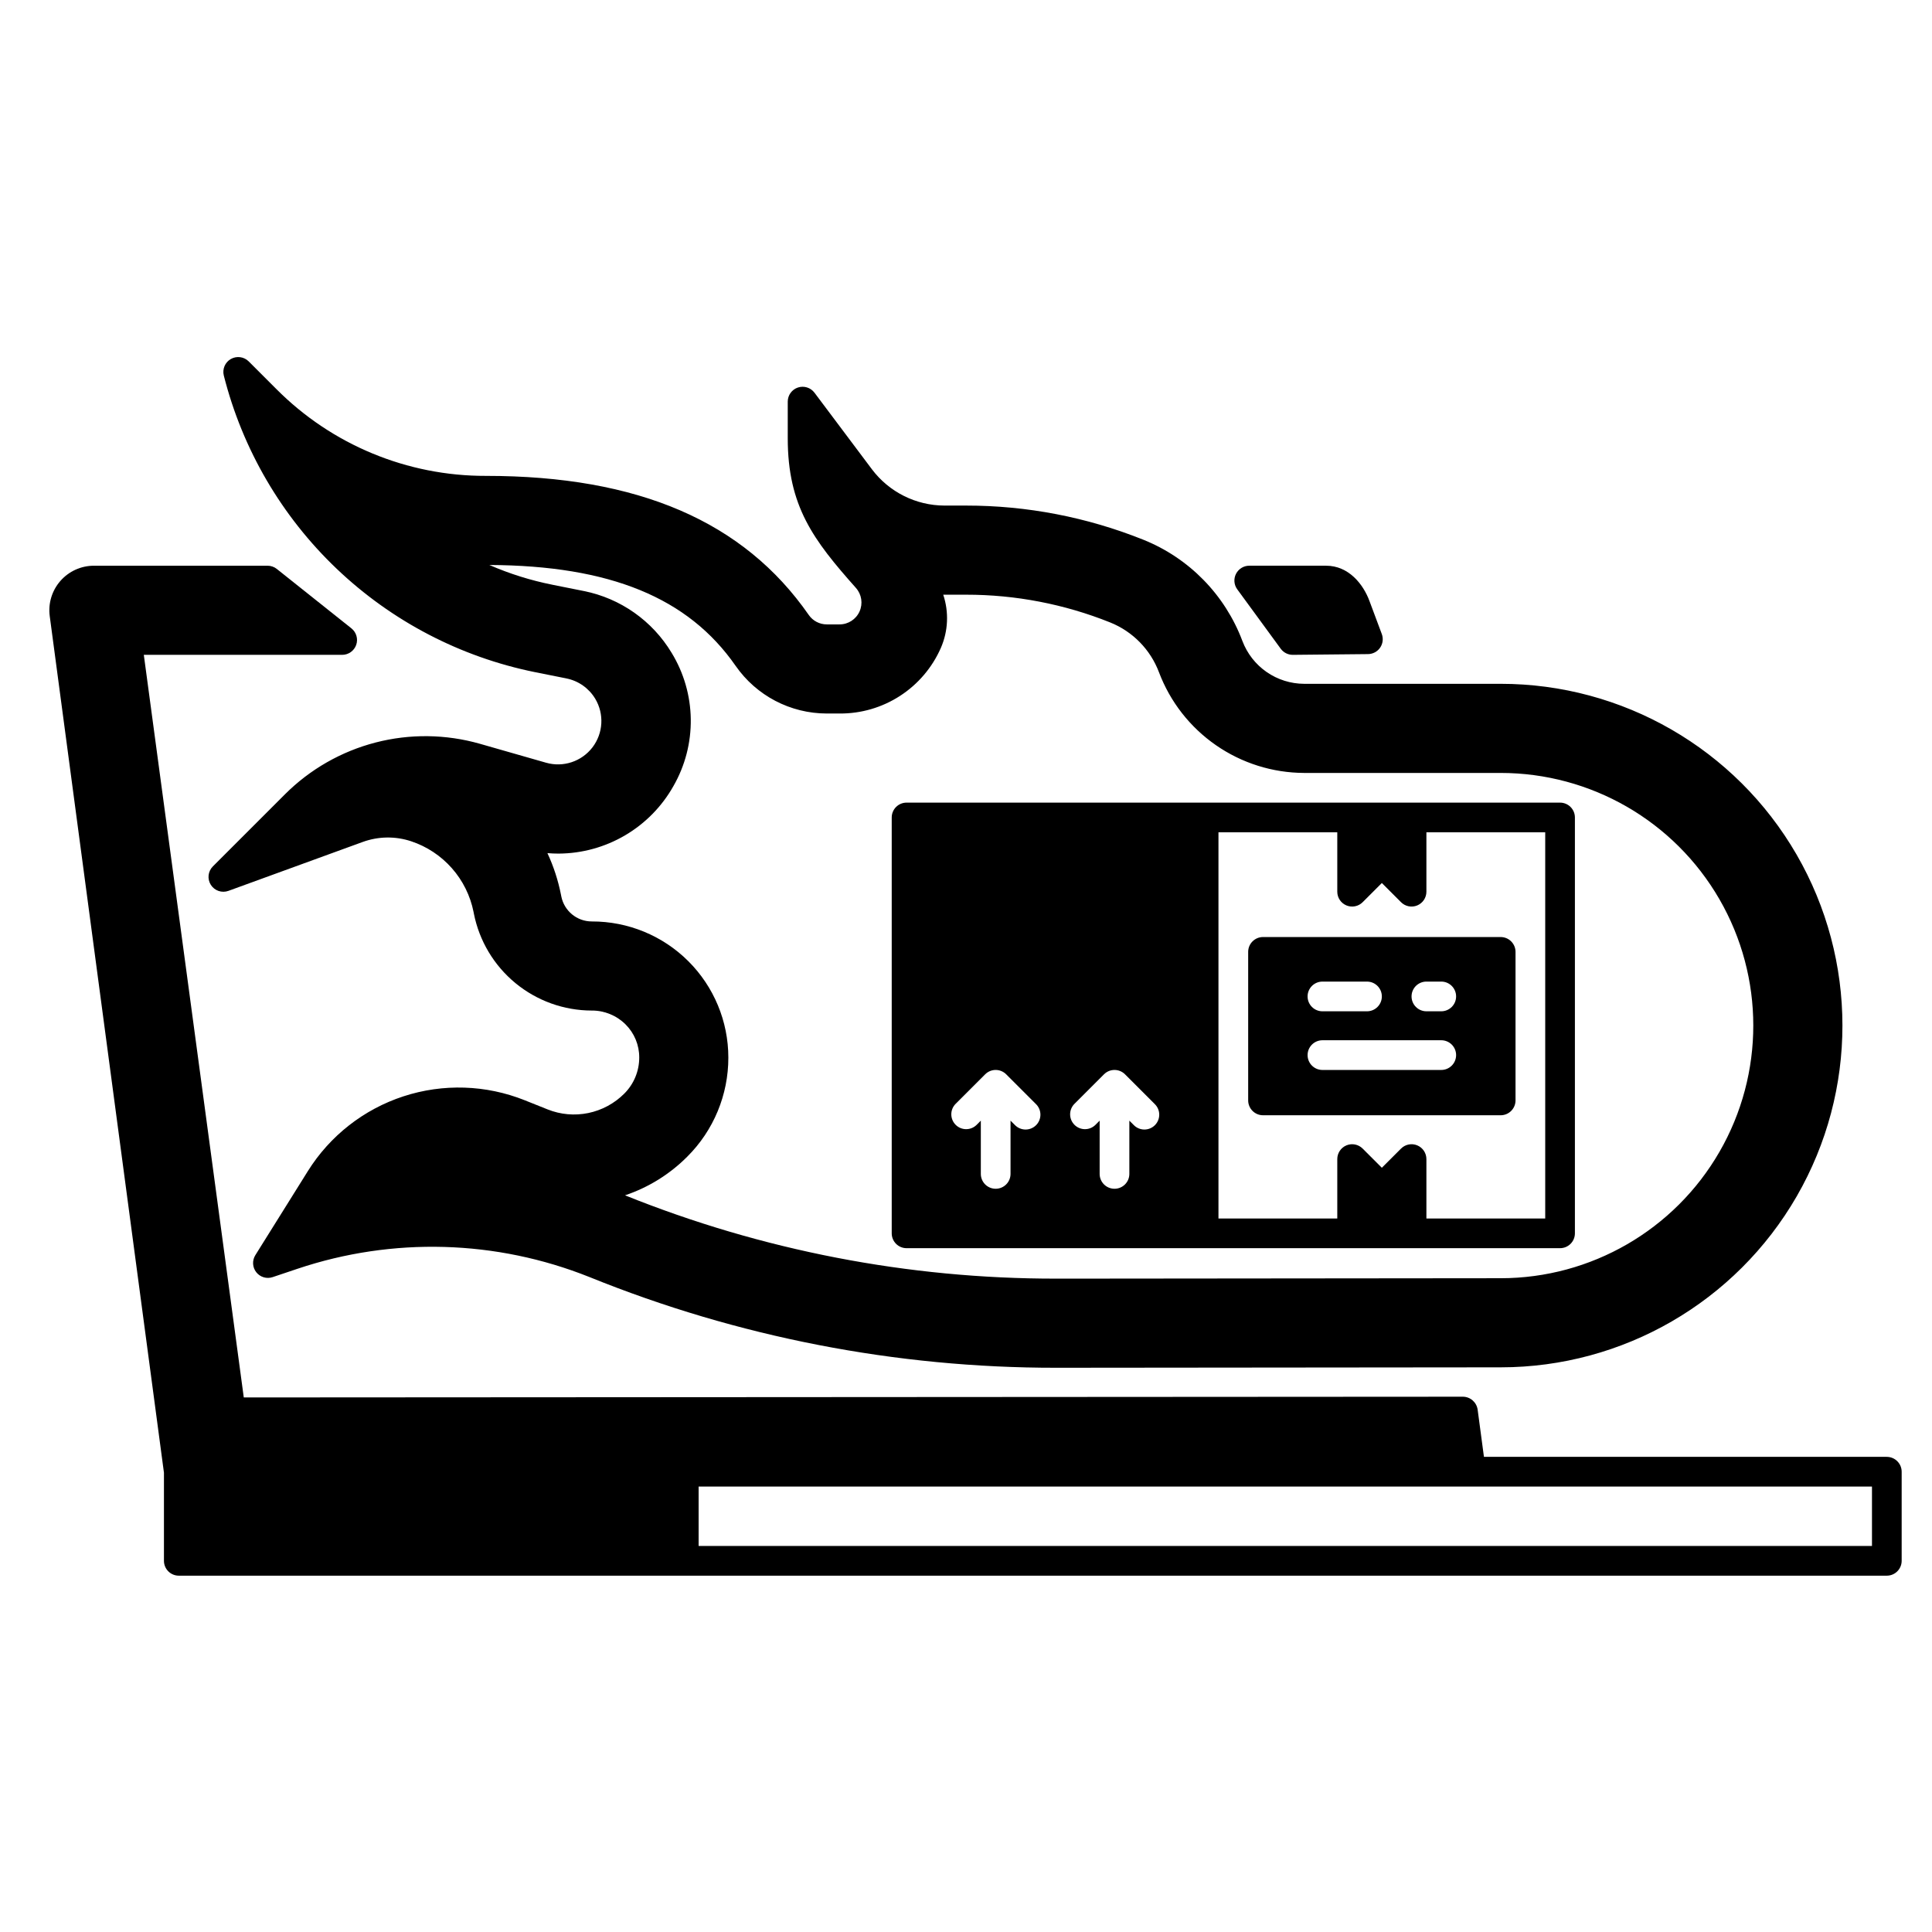
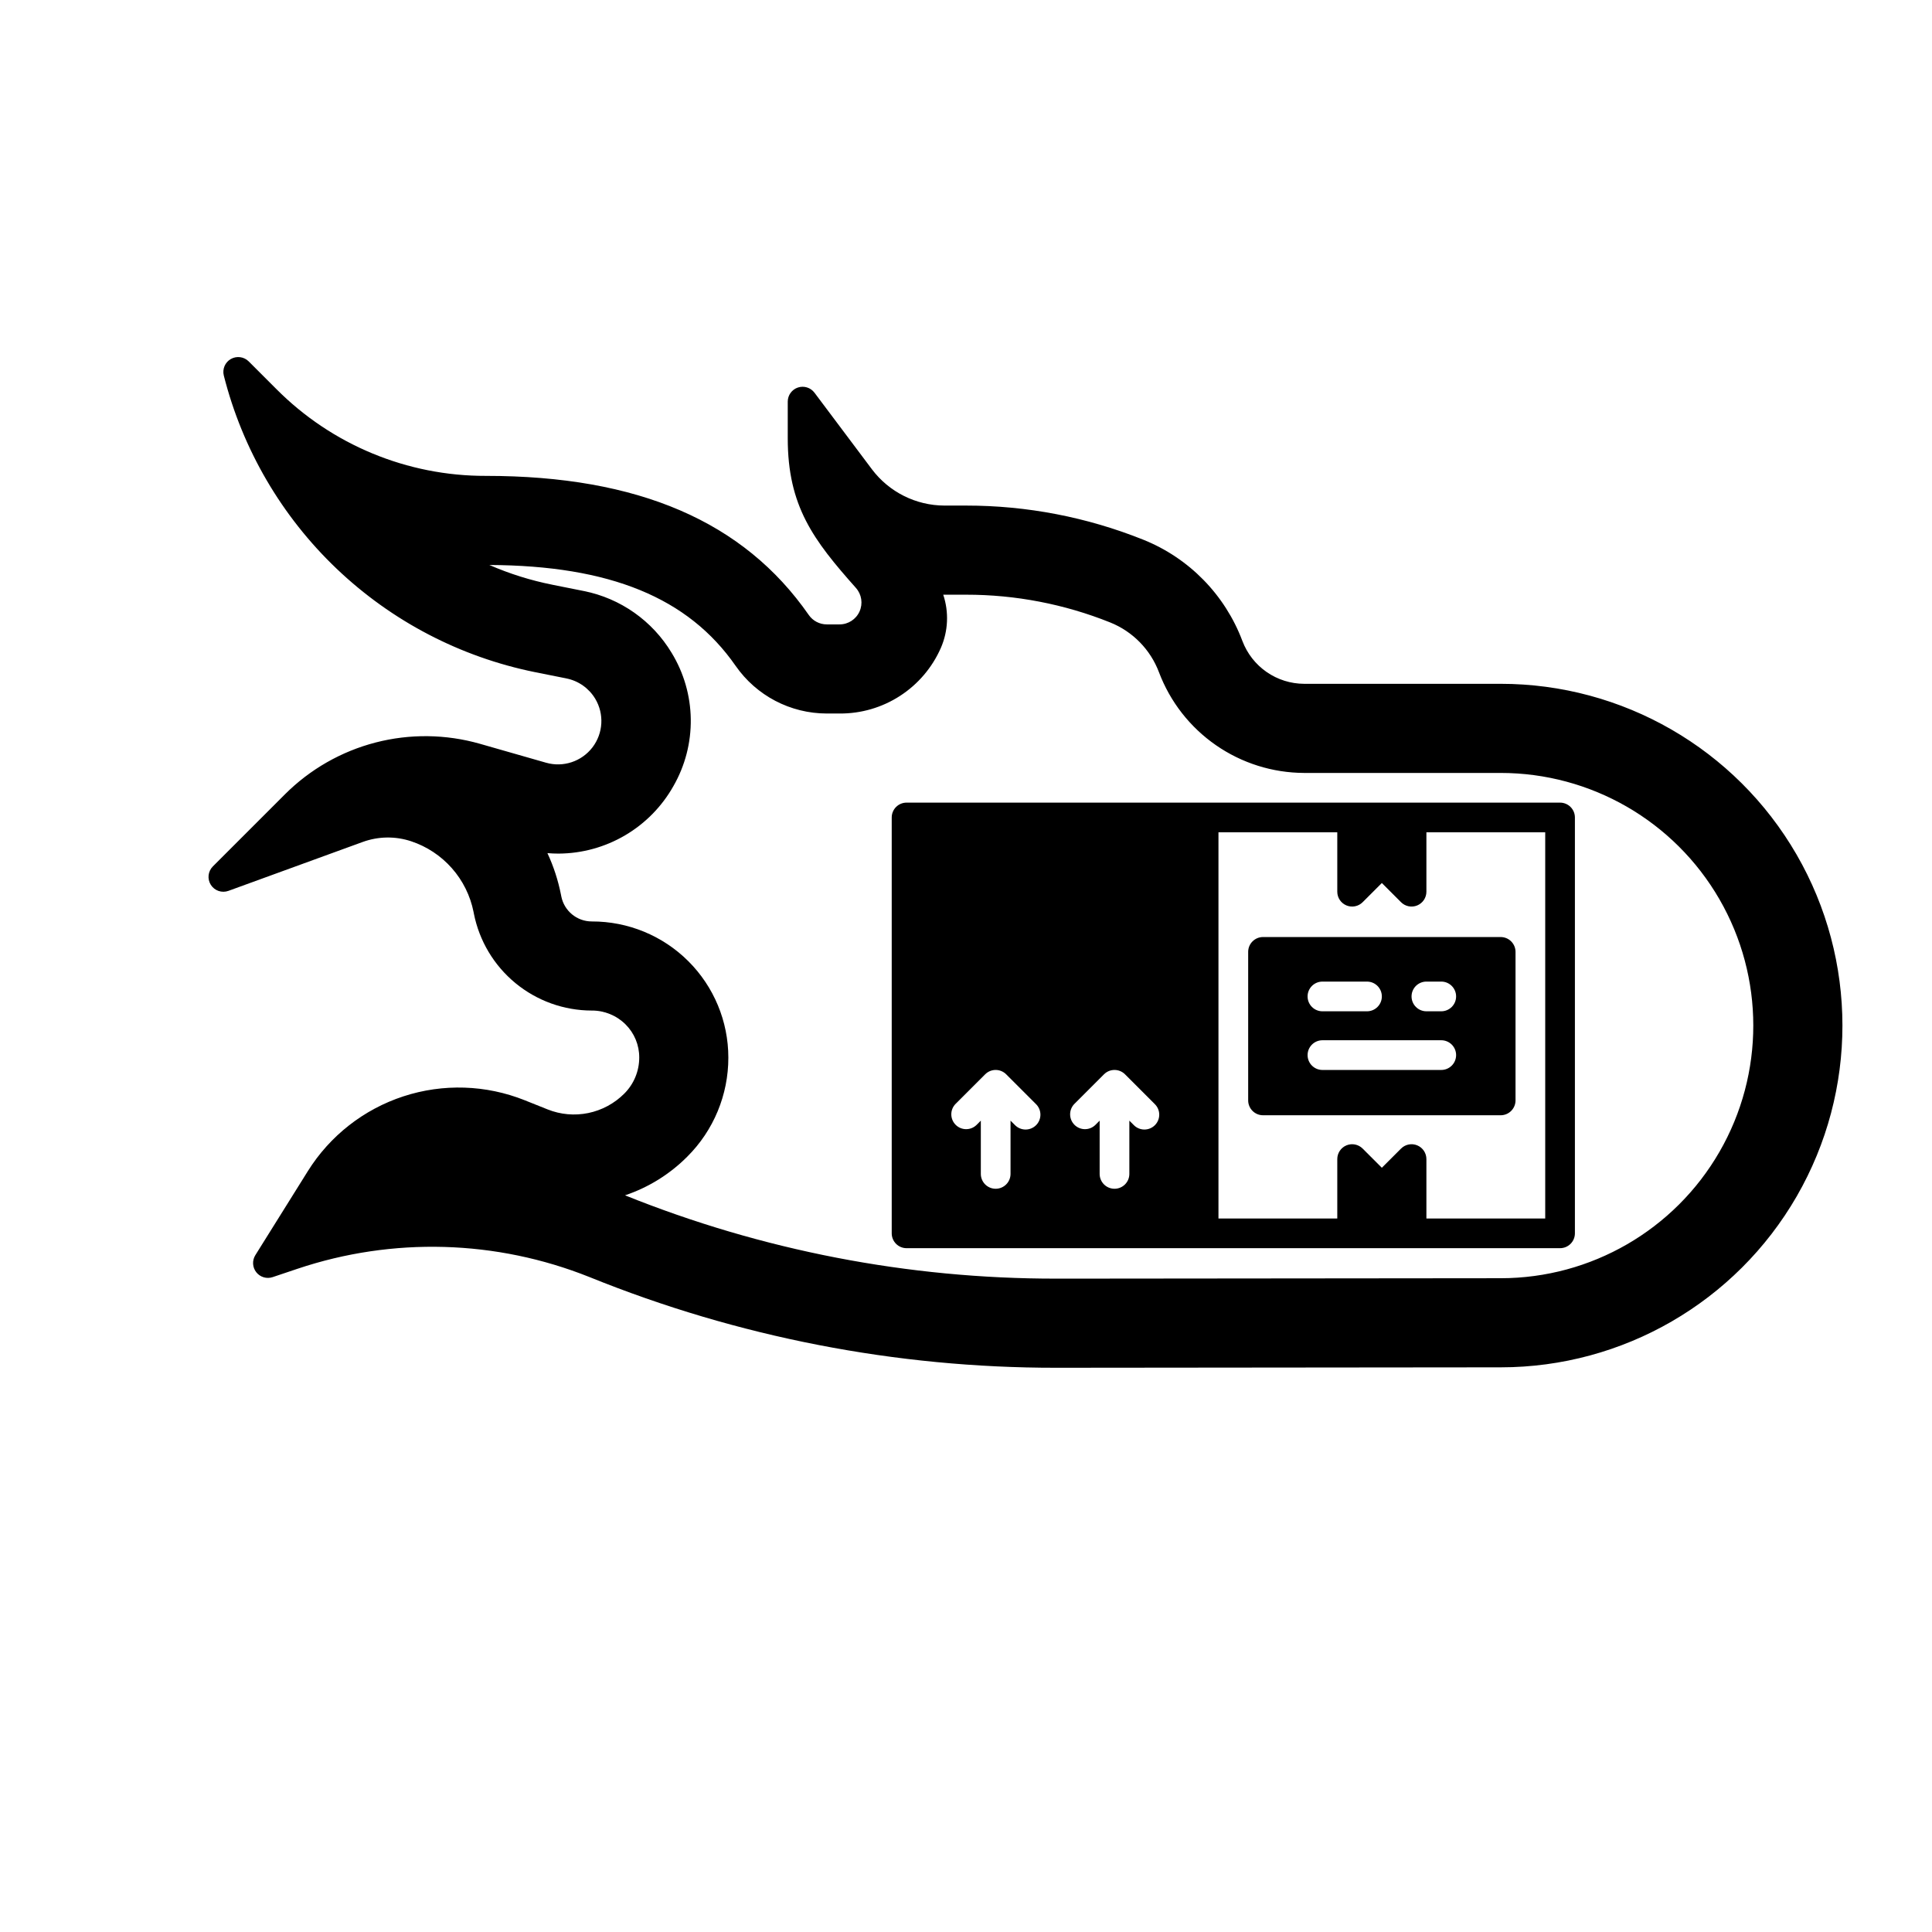
<svg xmlns="http://www.w3.org/2000/svg" fill="#000000" width="800px" height="800px" version="1.1" viewBox="144 144 512 512">
  <g>
-     <path d="m644.03 530.08h-106.77l-1.672-12.523v0.004c-0.281-1.965-1.961-3.422-3.945-3.418l-323.04 0.195-26.492-196.8h52.57c1.672 0 3.16-1.059 3.715-2.637 0.551-1.578 0.043-3.336-1.266-4.379l-19.77-15.742h0.004c-0.699-0.555-1.562-0.859-2.453-0.859h-46.023c-3.402 0-6.644 1.469-8.887 4.031-2.242 2.559-3.273 5.965-2.82 9.34l30.266 226.99v23.355c0 1.043 0.414 2.043 1.152 2.781s1.742 1.152 2.785 1.152h452.64c1.043 0 2.047-0.414 2.781-1.152 0.738-0.738 1.156-1.738 1.156-2.781v-23.617c0-1.043-0.418-2.043-1.156-2.781-0.734-0.738-1.738-1.156-2.781-1.156zm-3.938 23.617h-310.95v-15.742h310.95z" />
-     <path d="m483.41 315.93c0.742 1.012 1.922 1.609 3.176 1.609h0.039l19.918-0.195c1.281-0.016 2.481-0.652 3.207-1.711 0.723-1.059 0.891-2.402 0.441-3.606l-3.246-8.691c-1.664-4.551-5.559-9.414-11.504-9.414h-20.379c-1.48 0-2.836 0.836-3.508 2.156-0.672 1.324-0.543 2.91 0.336 4.106z" />
    <path d="m285.76 322.12 8.355 1.672v0.004c3.18 0.637 5.945 2.586 7.621 5.367 2.426 4.047 2.133 9.168-0.738 12.91-2.875 3.742-7.742 5.352-12.281 4.055l-17.527-5.016c-9.023-2.574-18.574-2.691-27.66-0.34-9.086 2.356-17.379 7.098-24.016 13.73l-19.102 19.102c-1.305 1.305-1.527 3.34-0.535 4.898 0.992 1.559 2.934 2.215 4.668 1.582l35.598-12.965c4.129-1.496 8.645-1.559 12.812-0.176 4.168 1.383 7.891 3.848 10.797 7.141 2.906 3.289 4.887 7.293 5.746 11.598l0.082 0.418-0.004-0.004c1.434 7.238 5.328 13.754 11.023 18.441 5.695 4.688 12.84 7.258 20.219 7.269 3.348-0.02 6.566 1.297 8.945 3.656 2.344 2.324 3.656 5.488 3.641 8.789 0.004 3.594-1.422 7.039-3.969 9.574-2.609 2.609-5.926 4.398-9.539 5.141-3.617 0.742-7.367 0.406-10.793-0.969l-6.043-2.418c-10.262-4.106-21.641-4.473-32.148-1.039-10.508 3.434-19.473 10.453-25.332 19.824l-13.914 22.27c-0.879 1.41-0.781 3.219 0.25 4.523 1.027 1.305 2.766 1.824 4.34 1.293l6.606-2.219c25.238-8.465 52.66-7.68 77.371 2.207 39.277 15.906 81.266 24.066 123.64 24.031h0.324l117.54-0.113h-0.004c32.359-0.016 62.25-17.293 78.418-45.324 16.164-28.027 16.148-62.555-0.043-90.57-16.195-28.016-46.102-45.262-78.461-45.246h-52.035c-3.555-0.012-7.019-1.102-9.941-3.125-2.922-2.023-5.156-4.887-6.418-8.211-4.602-12.242-14.133-21.984-26.27-26.852-14.938-5.988-30.879-9.059-46.969-9.047h-5.707c-7.566-0.016-14.688-3.574-19.238-9.617l-15.223-20.293c-1.016-1.355-2.785-1.91-4.394-1.375-1.605 0.535-2.691 2.039-2.691 3.734v9.727c0 18.02 6.824 27 18.066 39.645v0.004c1.523 1.707 1.898 4.152 0.961 6.238-0.938 2.086-3.012 3.43-5.301 3.426h-3.383c-1.902 0-3.684-0.93-4.769-2.492-17.234-24.809-45.215-36.867-85.551-36.867-20.844 0.059-40.844-8.227-55.543-23.008l-7.328-7.328c-1.254-1.25-3.184-1.512-4.727-0.641-1.539 0.871-2.305 2.664-1.875 4.383 4.941 19.535 15.301 37.281 29.891 51.188 14.586 13.906 32.801 23.41 52.555 27.414zm53.184-1.672c5.5 7.914 14.523 12.637 24.164 12.641h3.383c5.68 0.043 11.25-1.578 16.02-4.668 4.769-3.086 8.531-7.5 10.82-12.703 1.949-4.465 2.176-9.492 0.637-14.117h6.051c13.082-0.012 26.051 2.488 38.195 7.356 5.973 2.398 10.668 7.191 12.934 13.219 2.957 7.816 8.219 14.547 15.09 19.309 6.867 4.762 15.02 7.324 23.379 7.352h52.039-0.004c23.922-0.012 46.031 12.738 58 33.449 11.973 20.707 11.984 46.23 0.031 66.953-11.949 20.719-34.047 33.492-57.965 33.504l-117.84 0.113v-0.004c-39.145 0.035-77.926-7.461-114.24-22.078 6.219-2.09 11.863-5.598 16.492-10.246 6.984-6.949 10.902-16.402 10.887-26.254 0-9.59-3.82-18.785-10.613-25.555-6.789-6.769-16-10.555-25.59-10.523-3.93-0.008-7.305-2.789-8.066-6.644l-0.074-0.379c-0.75-3.824-1.957-7.547-3.602-11.082 0.984 0.082 1.969 0.125 2.953 0.125h-0.004c6.207-0.027 12.293-1.703 17.641-4.848 5.348-3.144 9.77-7.652 12.809-13.059 3.09-5.387 4.676-11.508 4.59-17.715-0.086-6.211-1.836-12.281-5.074-17.582-5.102-8.484-13.539-14.43-23.246-16.375l-8.363-1.672-0.004-0.004c-5.731-1.141-11.328-2.894-16.688-5.231 31.957 0.156 52.703 8.66 65.254 26.723z" />
    <path d="m384.25 474.78h173.18c1.047 0 2.047-0.414 2.785-1.152 0.738-0.738 1.152-1.738 1.152-2.781v-110.21c0-1.043-0.414-2.043-1.152-2.781-0.738-0.738-1.738-1.152-2.785-1.152h-173.18c-2.172 0-3.934 1.762-3.934 3.934v110.21c0 1.043 0.414 2.043 1.152 2.781 0.738 0.738 1.738 1.152 2.781 1.152zm82.656-110.21h31.488v15.746c0 1.59 0.961 3.023 2.43 3.633 1.473 0.609 3.164 0.273 4.289-0.852l5.09-5.09 5.09 5.09c1.125 1.125 2.816 1.461 4.289 0.852 1.469-0.609 2.43-2.043 2.43-3.633v-15.746h31.488v102.34h-31.488v-15.742c0-1.594-0.961-3.027-2.43-3.637-1.473-0.609-3.164-0.273-4.289 0.852l-5.09 5.09-5.09-5.09c-1.125-1.125-2.816-1.461-4.289-0.852-1.469 0.609-2.43 2.043-2.43 3.637v15.742h-31.488zm-38.207 72 7.871-7.871c1.539-1.535 4.031-1.535 5.566 0l7.871 7.871c0.762 0.734 1.195 1.742 1.203 2.797 0.008 1.059-0.406 2.074-1.152 2.82s-1.762 1.16-2.816 1.152c-1.059-0.012-2.066-0.441-2.797-1.203l-1.156-1.152v14.113c0 2.176-1.762 3.938-3.934 3.938-2.176 0-3.938-1.762-3.938-3.938v-14.113l-1.152 1.152c-1.543 1.492-4 1.473-5.519-0.047-1.516-1.52-1.539-3.973-0.047-5.519zm-31.488 0 7.871-7.871c1.539-1.535 4.031-1.535 5.566 0l7.871 7.871c0.762 0.734 1.195 1.742 1.203 2.797 0.008 1.059-0.406 2.074-1.152 2.82-0.746 0.746-1.762 1.16-2.816 1.152-1.059-0.012-2.066-0.441-2.797-1.203l-1.156-1.152v14.113c0 2.176-1.762 3.938-3.934 3.938-2.176 0-3.938-1.762-3.938-3.938v-14.113l-1.152 1.152c-1.543 1.492-4 1.473-5.516-0.047-1.52-1.52-1.543-3.973-0.051-5.519z" />
    <path d="m545.63 435.62v-39.363c0-1.043-0.418-2.043-1.156-2.781-0.738-0.738-1.738-1.152-2.781-1.152h-62.977c-2.172 0-3.938 1.762-3.938 3.934v39.363c0 1.043 0.418 2.043 1.156 2.781 0.734 0.738 1.738 1.152 2.781 1.152h62.977c1.043 0 2.043-0.414 2.781-1.152 0.738-0.738 1.156-1.738 1.156-2.781zm-51.168-31.488h11.809-0.004c2.176 0 3.938 1.762 3.938 3.934 0 2.176-1.762 3.938-3.938 3.938h-11.809c-2.172 0-3.934-1.762-3.934-3.938 0-2.172 1.762-3.934 3.934-3.934zm31.484 23.418h-31.488c-2.172 0-3.934-1.762-3.934-3.938 0-2.172 1.762-3.934 3.934-3.934h31.488c2.176 0 3.938 1.762 3.938 3.934 0 2.176-1.762 3.938-3.938 3.938zm0-15.547h-3.938 0.004c-2.176 0-3.938-1.762-3.938-3.938 0-2.172 1.762-3.934 3.938-3.934h3.938-0.004c2.176 0 3.938 1.762 3.938 3.934 0 2.176-1.762 3.938-3.938 3.938z" />
  </g>
</svg>